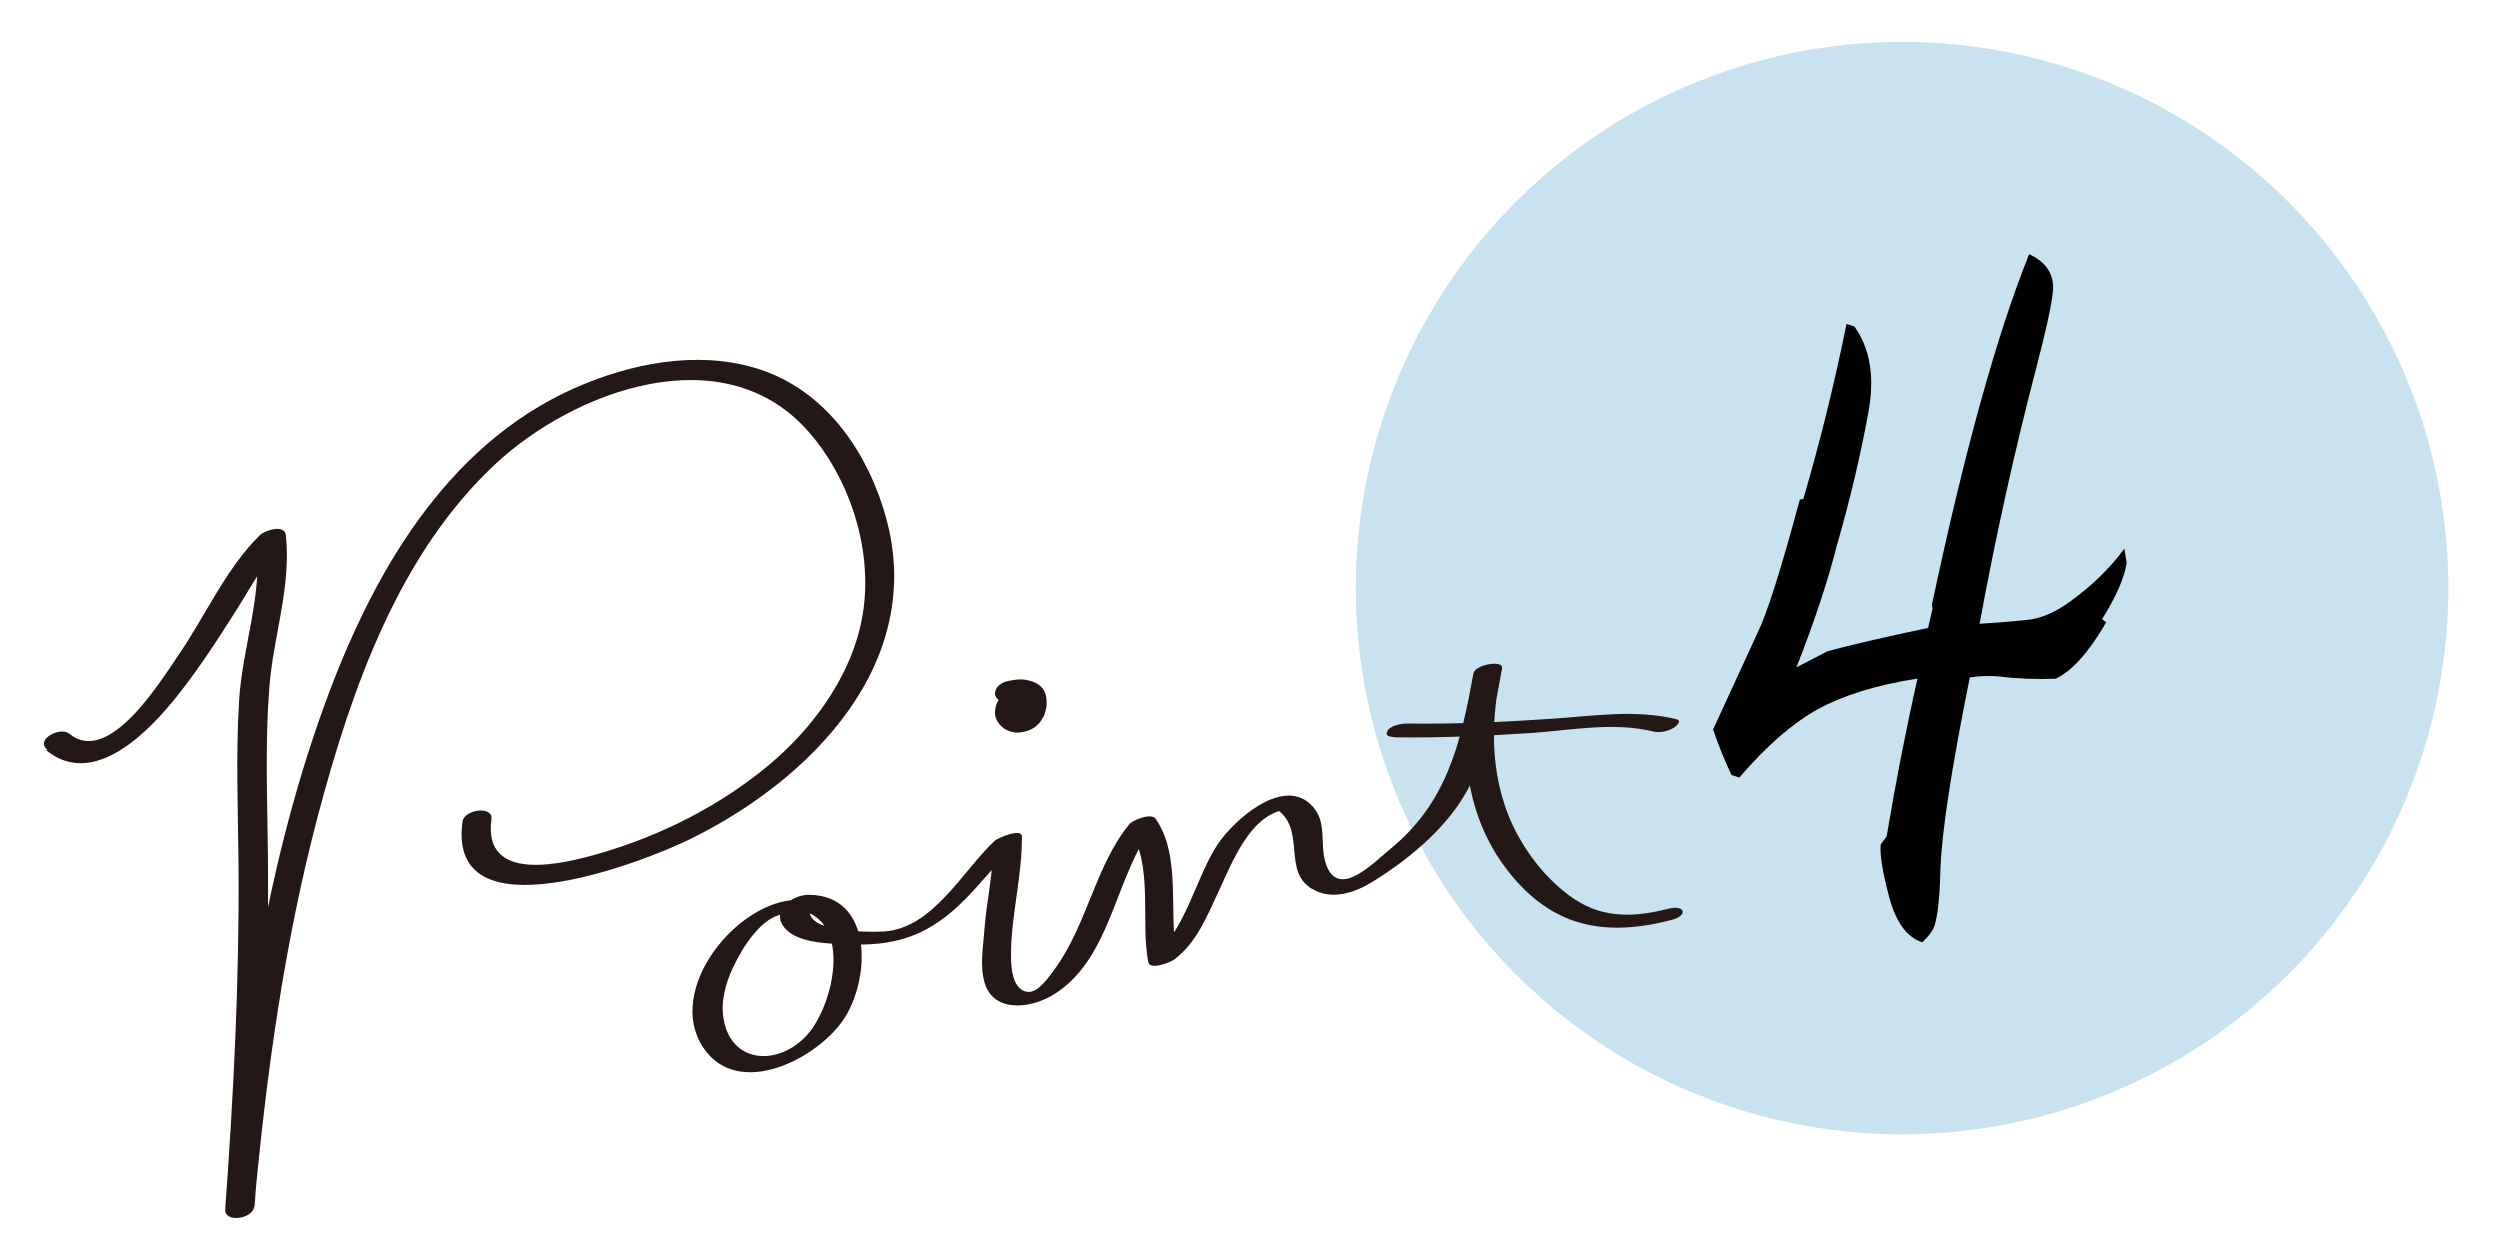
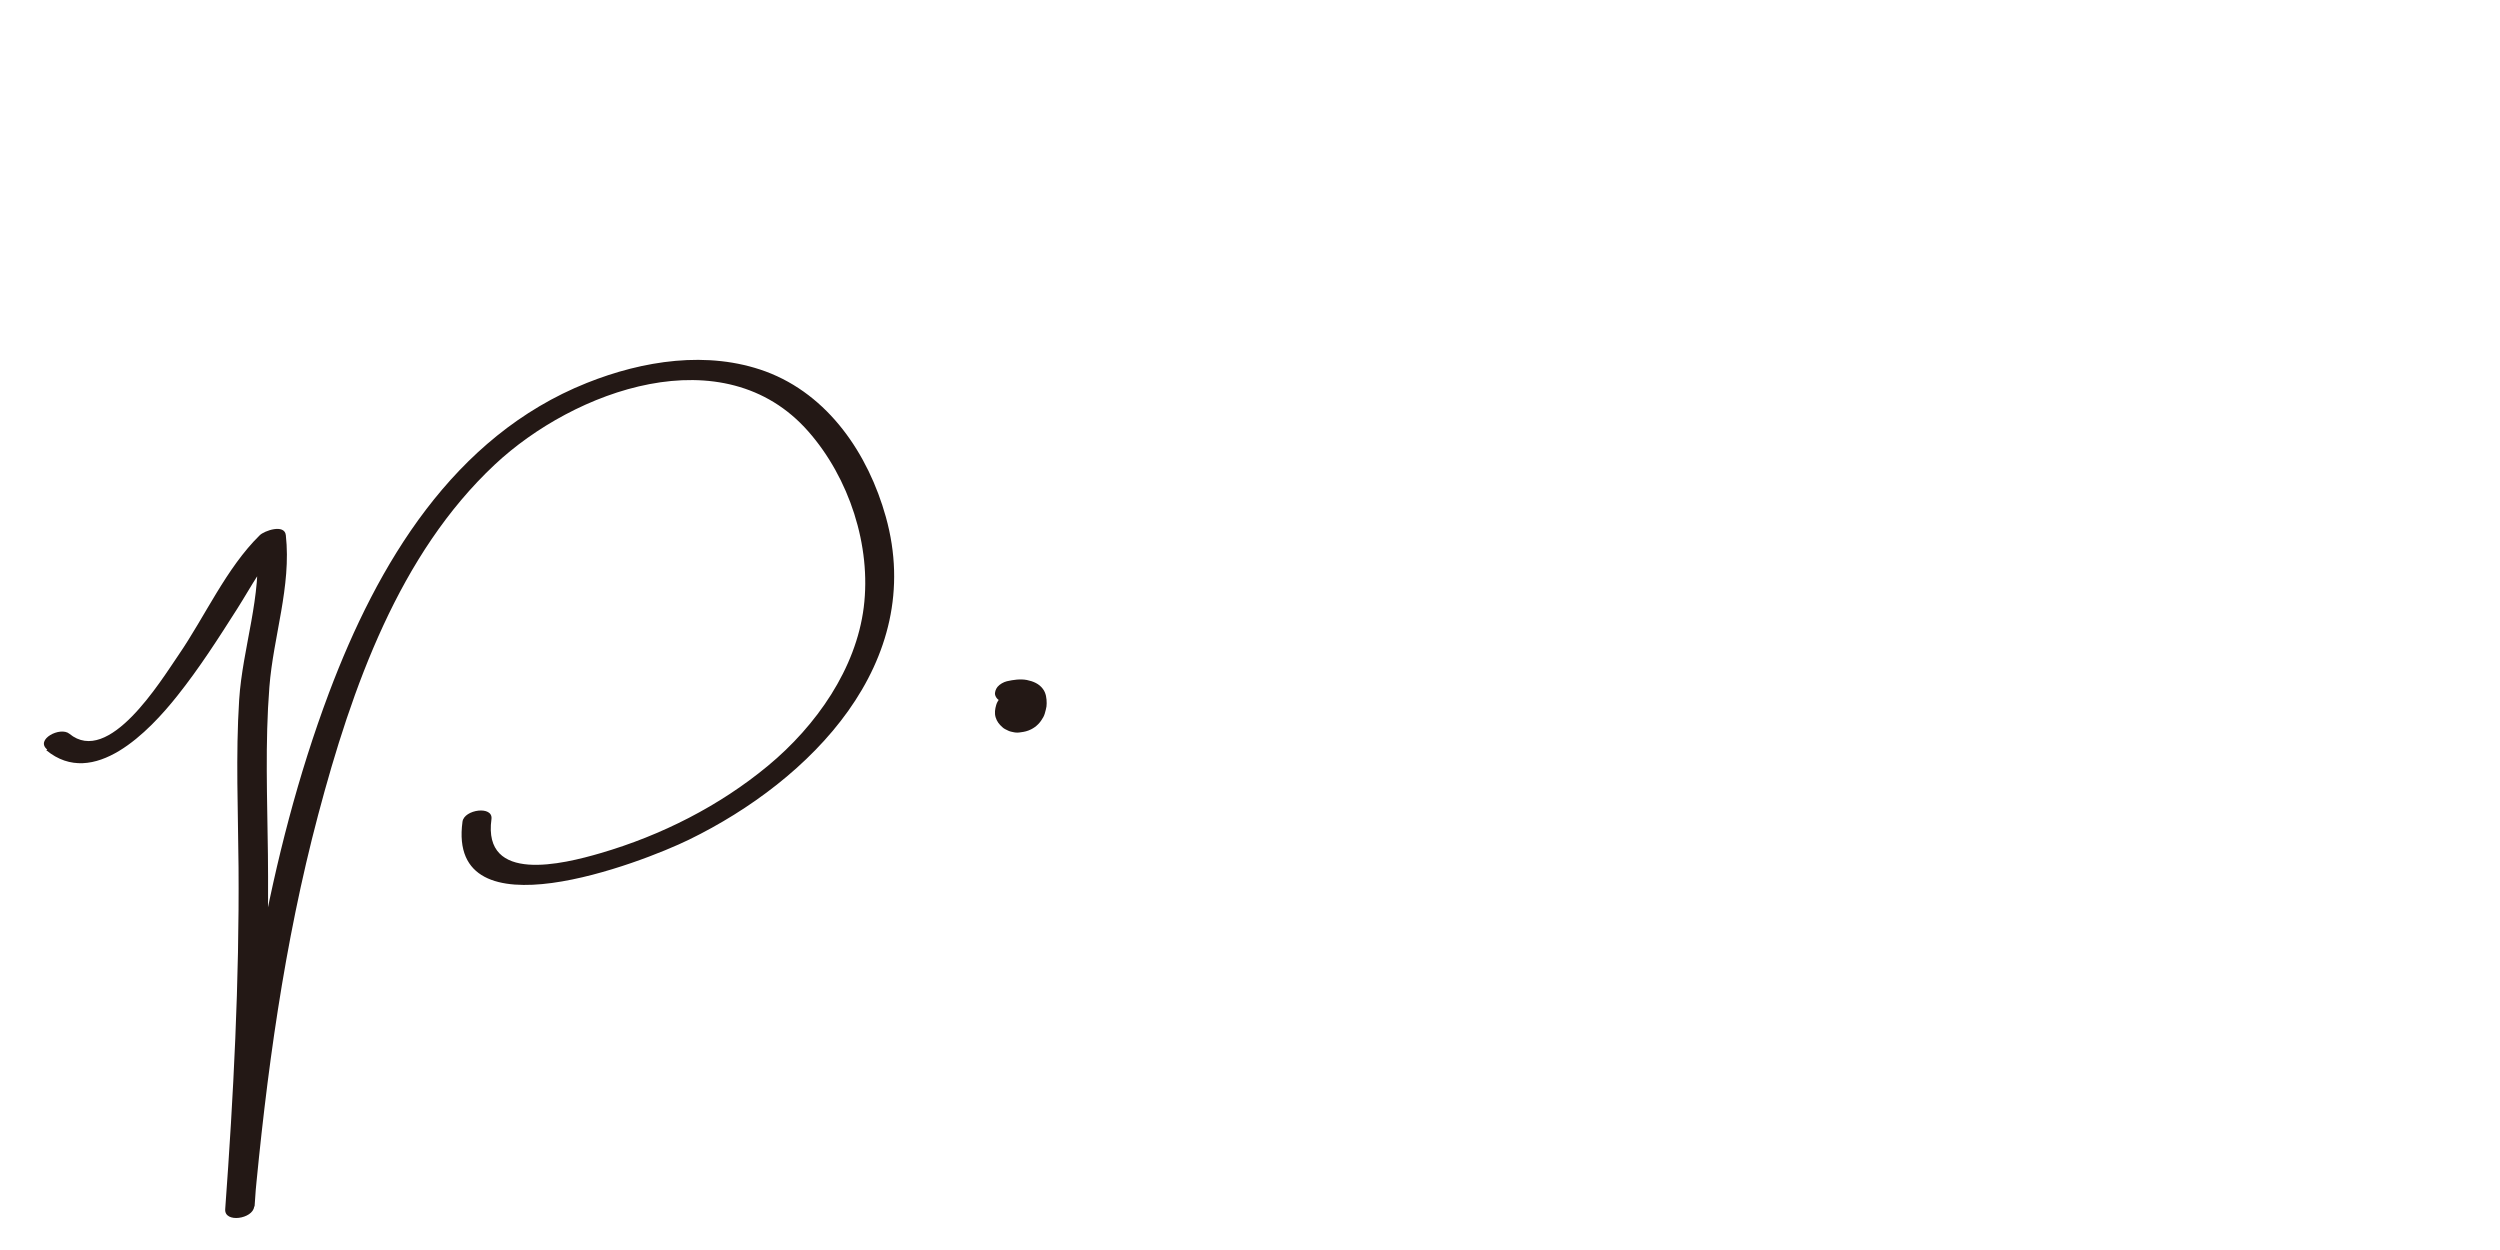
<svg xmlns="http://www.w3.org/2000/svg" id="_レイヤー_1" viewBox="0 0 120 60">
  <defs>
    <style>.cls-1{fill:#c8e2f0;}.cls-2{fill:#231815;}</style>
  </defs>
-   <circle class="cls-1" cx="91.3" cy="28.23" r="26.22" />
  <path class="cls-2" d="m2.22,36.01c2.28,1.88,4.95-.92,6.29-2.61,1.06-1.33,1.98-2.77,2.89-4.2.66-1.04,1.28-2.25,2.17-3.12h-1.25c.27,2.49-.68,5.02-.84,7.51-.17,2.67-.05,5.36-.03,8.03.04,5.48-.24,10.96-.64,16.42-.05.68,1.33.47,1.39-.12.58-6.32,1.44-12.65,3.07-18.8s3.9-12.53,8.48-16.82c3.8-3.56,10.99-6.21,15.05-1.59,1.96,2.23,3.03,5.49,2.66,8.44s-2.27,5.68-4.6,7.61-5.12,3.34-8.03,4.19c-1.81.53-5.67,1.48-5.24-1.63.09-.66-1.31-.47-1.39.12-.76,5.58,8.59,1.98,10.88.86,5.82-2.84,11.4-8.48,9.44-15.49-.84-3.01-2.75-5.86-5.77-6.98-2.78-1.02-5.9-.52-8.58.55-6.41,2.56-10.05,8.69-12.38,14.88-2.97,7.91-4.19,16.4-4.96,24.77l1.39-.12c.41-5.62.7-11.26.64-16.9-.03-2.68-.14-5.36.07-8.03.19-2.44,1.06-4.83.79-7.29-.06-.56-1.04-.21-1.25,0-1.61,1.58-2.63,3.9-3.9,5.75-.87,1.27-3.35,5.34-5.24,3.78-.44-.36-1.66.28-1.06.76h0Z" />
-   <path class="cls-2" d="m38.3,43.19c-2.92.02-6.37,4.3-4.56,7.07,1.69,2.59,5.65.5,6.85-1.48s1.27-5.81-1.77-5.83c-.81,0-1.86.78-1.14,1.61.63.72,2.12.73,2.98.77,1.35.05,2.57-.07,3.78-.71,1.9-1.01,3.01-2.9,4.54-4.33l-1.31.21c.02,1.37-.32,2.77-.42,4.14-.06.83-.23,1.75.02,2.56.44,1.41,2.16,1.2,3.2.6,2.93-1.7,3.02-5.85,4.99-8.29l-1.27.27c1.2,1.72.54,4.45.93,6.41.08.39,1.06,0,1.22-.12,1.09-.79,1.62-2.14,2.17-3.32.64-1.36,1.51-3.69,3.24-3.89l-.53-.06c1.52.97.3,3,1.75,3.86.95.57,2.05.2,2.92-.34,1.65-1.02,3.36-2.42,4.37-4.09,1.13-1.86,1.45-4.04,1.84-6.15.08-.42-1.27-.18-1.36.21-.74,3.29-.5,6.76,1.63,9.5s4.68,3.19,7.86,2.37c.81-.21.67-.75-.15-.54-1.57.4-3.07.48-4.47-.44-1.13-.74-2.09-1.88-2.74-3.06-1.36-2.48-1.39-5.33-.78-8.03l-1.36.21c-.61,3.35-1.26,6.23-4.03,8.48-.75.61-2.46,2.42-3.05.7-.35-1,.13-2.07-.76-2.89-1.38-1.28-3.69.81-4.43,1.92-1.09,1.63-1.56,4.27-3.2,5.45l1.22-.12c-.4-2.06.24-4.74-1.01-6.54-.21-.3-1.1.06-1.27.27-1.63,2.01-2.03,4.84-3.57,6.94-.27.37-.79,1.15-1.3,1.1-.8-.09-.81-1.36-.8-1.93.03-1.86.54-3.69.52-5.53,0-.43-1.19.09-1.31.21-1.55,1.46-2.97,4.21-5.32,4.35-.72.04-4.37.07-3.39-1.42l-1.06.34c3.07.15,2.11,4.58.76,6.06s-3.63,1.4-4-.79c-.14-.84.1-1.71.46-2.47.42-.9,1.4-2.55,2.56-2.56.44,0,1.48-.66.57-.65h0Z" />
-   <path class="cls-2" d="m66.94,35.39c2.16.03,4.32-.06,6.48-.2,1.94-.13,4.01-.55,5.93-.08.31.08.68,0,.96-.16.12-.07.47-.35.15-.43-1.97-.48-3.98-.15-5.97-.02-2.32.16-4.65.26-6.98.23-.25,0-.78.1-.91.35-.14.26.12.29.34.3h0Z" />
  <path class="cls-2" d="m48.25,33.24c-.1.09-.2.18-.27.29-.06.09-.13.19-.16.3-.06.2-.09.4-.03.6s.17.34.33.48c.07.07.17.11.25.15.09.05.2.07.3.09.1.02.22.02.32,0,.18-.02.34-.06.5-.14.26-.13.45-.33.59-.59.06-.11.09-.24.12-.36.03-.1.04-.2.04-.3,0-.24-.03-.49-.18-.69-.18-.25-.47-.37-.77-.43-.31-.06-.65-.01-.96.06-.16.04-.34.14-.45.27-.08.1-.15.27-.11.4.11.34.52.38.82.31.04-.01.09-.02.13-.03l-.19.03c.1-.02.2-.03.3-.02h-.18c.07,0,.14,0,.2.02l-.16-.04c.05.01.1.03.15.06l-.13-.07s.09.05.12.09l-.1-.1s.07.09.1.14l-.06-.12c.04.08.06.16.06.24v-.14c0,.15-.02.3-.06.45l.04-.14c-.03.09-.06.17-.11.25l.08-.13s-.06.08-.09.11l.12-.11s-.05.05-.08.07l.15-.09s-.05.03-.07.04l.18-.07s-.06.02-.08.02l.19-.03s-.06,0-.09,0h.18s-.07,0-.1,0l.16.04s-.08-.03-.12-.05l.13.07s-.09-.06-.13-.1l.1.1s-.09-.1-.12-.16l.06.12c-.03-.06-.05-.13-.05-.19v.14c0-.06.01-.13.03-.19l-.04.14c.02-.06.05-.12.08-.18l-.08.13c.04-.06.08-.11.13-.16l-.12.11s.02-.02.03-.03c.11-.1.22-.22.24-.38.01-.14-.06-.28-.17-.36-.14-.09-.31-.13-.47-.12-.18.02-.38.07-.52.19h0Z" />
-   <path d="m88.63,15.55l.38.12c.77,1.07.99,2.47.66,4.19-.38,2.09-.89,4.2-1.5,6.32-.44,1.74-1.09,3.69-1.94,5.85l1.49-.77c1.03-.28,2.64-.66,4.83-1.12l.21-.93-.03-.17c1.57-7.4,3.13-13.02,4.67-16.84.77.36,1.15.89,1.15,1.61-.02.6-.3,1.9-.82,3.89-1.04,3.98-1.94,8.06-2.71,12.24,1.3-.08,2.12-.16,2.47-.21.58-.09,1.19-.37,1.84-.83,1.07-.77,1.95-1.62,2.64-2.57l.11.7c-.12.74-.52,1.63-1.18,2.69l.2.15c-.84,1.45-1.66,2.35-2.43,2.71-.95.03-1.85,0-2.7-.11-.48-.04-.96-.03-1.42.05-.87,4.31-1.34,7.37-1.41,9.17-.03,1.32-.12,2.22-.28,2.73-.08.25-.28.52-.59.81-.75-.24-1.29-.99-1.61-2.25-.3-1.14-.43-1.96-.39-2.44l.29-.4c.43-2.57.92-5.09,1.48-7.57-1.98.31-3.57.81-4.78,1.47-1.21.67-2.47,1.76-3.77,3.28l-.38-.12c-.36-.78-.66-1.5-.88-2.19.71-1.54,1.42-3.09,2.13-4.63.45-.91,1.13-3.04,2.03-6.4l.17-.03c.77-2.63,1.47-5.42,2.07-8.38Z" />
</svg>